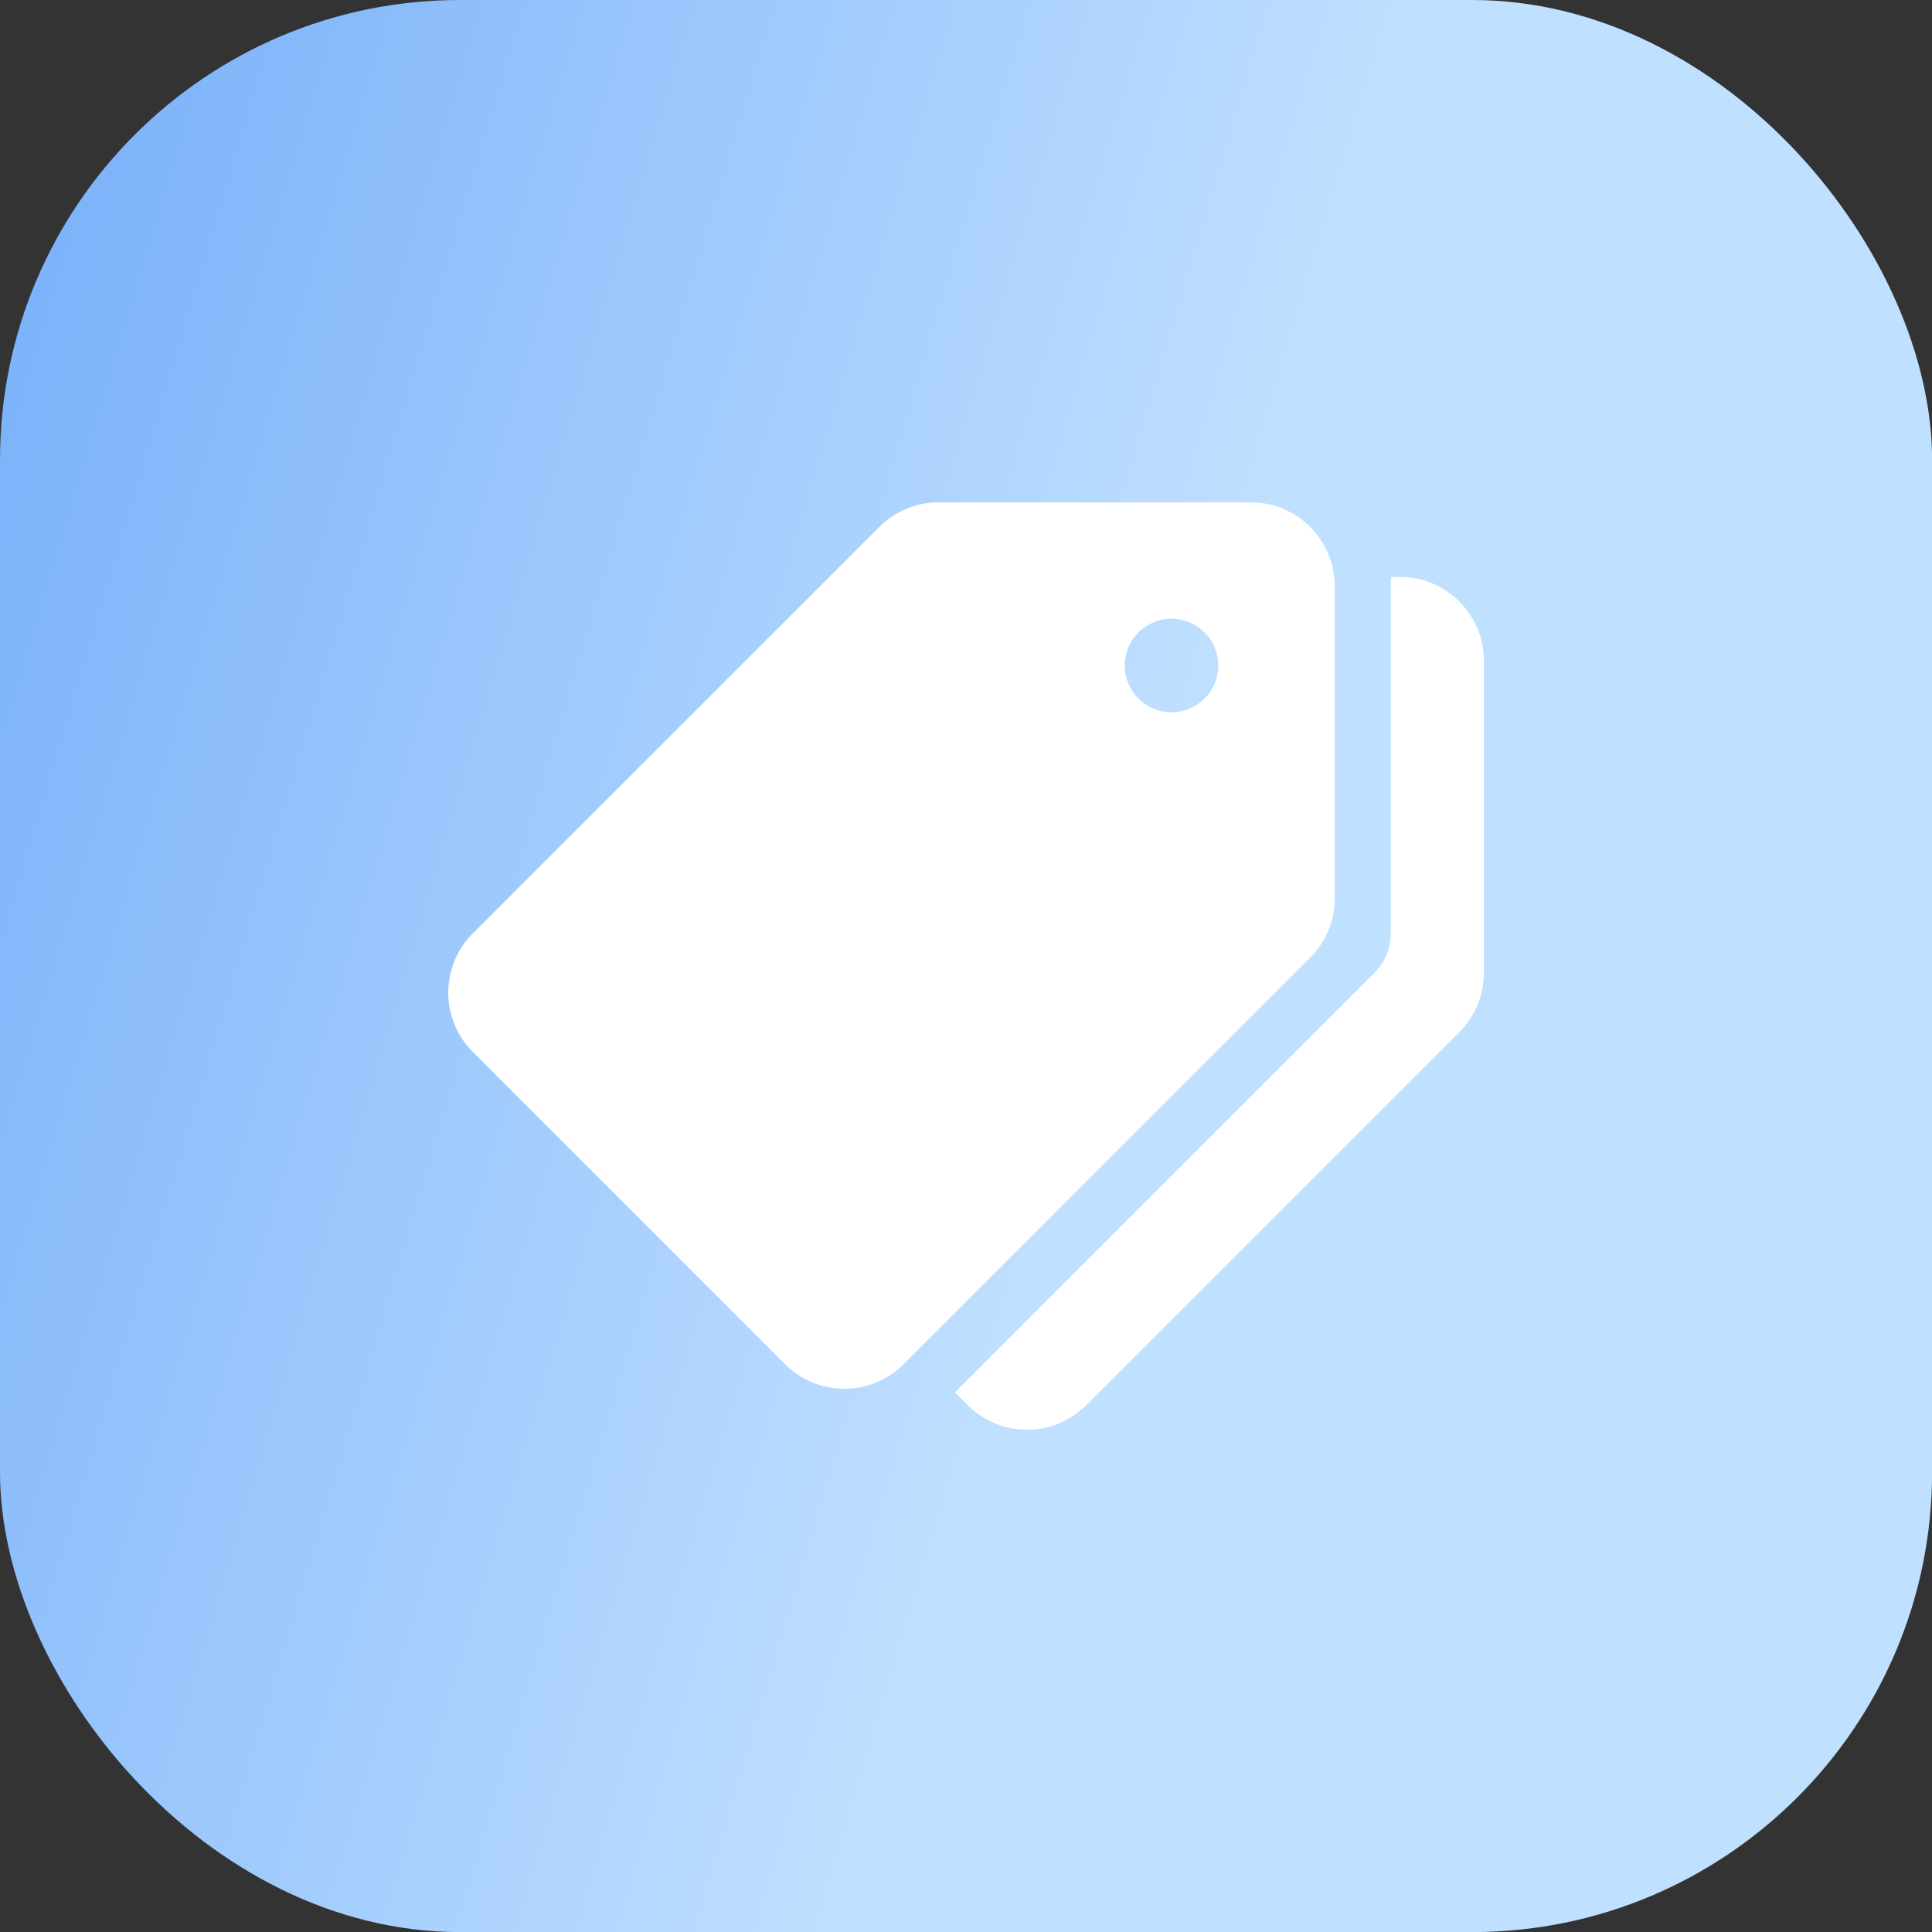
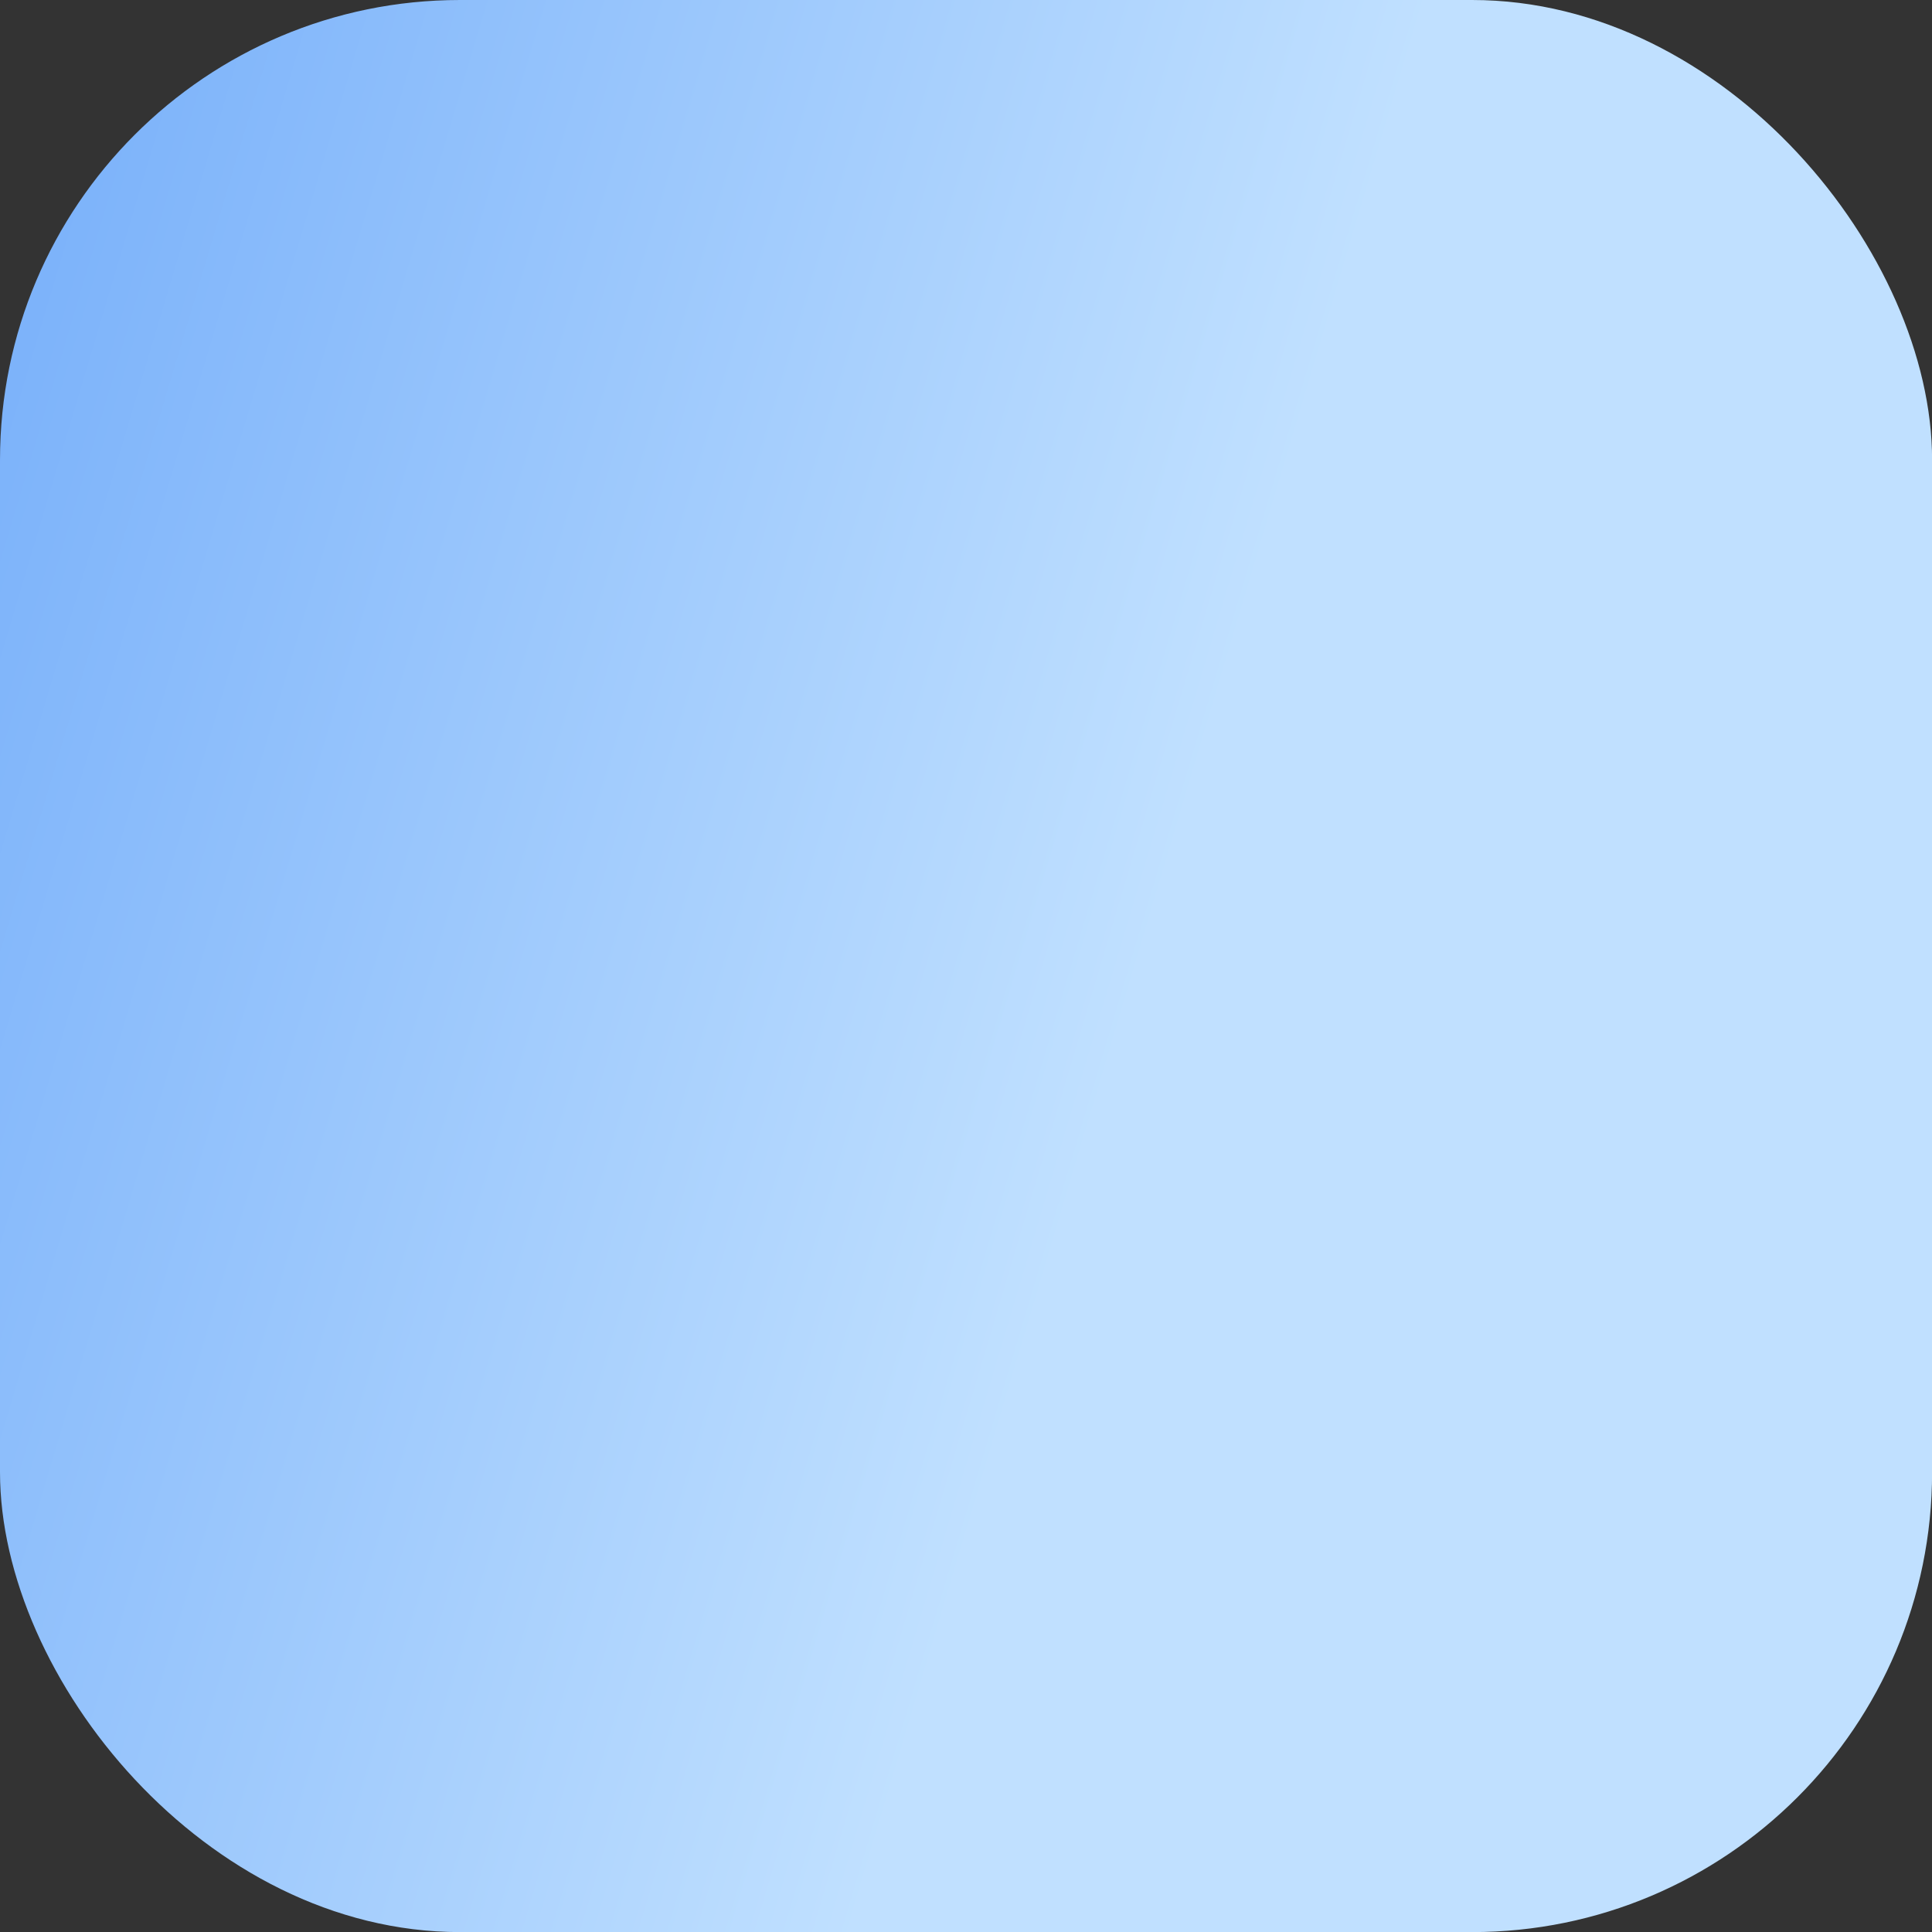
<svg xmlns="http://www.w3.org/2000/svg" width="42" height="42" viewBox="0 0 42 42" fill="none">
  <rect x="0" y="0" width="42" height="42" fill="#333333" stroke="none" />
  <rect width="42.002" height="42.002" rx="10" fill="url(#paint0_linear_16227_91)" />
-   <path d="M27.193 11.121H20.404C19.974 11.121 19.561 11.292 19.257 11.596L10.419 20.432C9.786 21.066 9.786 22.092 10.419 22.726L17.209 29.516C17.842 30.149 18.869 30.149 19.502 29.516L28.34 20.68C28.644 20.375 28.815 19.962 28.815 19.532V12.743C28.815 11.847 28.089 11.121 27.193 11.121ZM25.468 15.684C24.797 15.684 24.252 15.139 24.252 14.468C24.252 13.796 24.797 13.251 25.468 13.251C26.14 13.251 26.684 13.796 26.684 14.468C26.684 15.139 26.14 15.684 25.468 15.684Z" fill="white" stroke="white" stroke-width="0.4" />
-   <path d="M30.436 12.742L30.436 20.29C30.436 20.664 30.287 21.023 30.022 21.287L21.041 30.268L21.179 30.406C21.813 31.039 22.839 31.039 23.472 30.406L31.582 22.297C31.887 21.994 32.058 21.581 32.058 21.151V14.364C32.058 13.468 31.332 12.742 30.436 12.742Z" fill="white" stroke="white" stroke-width="0.4" />
-   <path d="M15.637 23.713L16.348 23.008C16.007 22.591 15.786 22.196 15.684 21.823C15.586 21.454 15.562 21.117 15.61 20.811C15.663 20.5 15.747 20.231 15.862 20.003C15.982 19.781 16.094 19.608 16.198 19.483C16.302 19.359 16.354 19.297 16.354 19.297L17.122 20.07C17.122 20.07 17.088 20.109 17.02 20.187C16.963 20.264 16.895 20.373 16.817 20.512C16.743 20.647 16.688 20.81 16.651 21.002C16.619 21.189 16.624 21.396 16.664 21.624C16.715 21.853 16.834 22.092 17.019 22.341L19.057 20.319L19.034 20.28C18.776 19.874 18.584 19.482 18.455 19.103C18.332 18.729 18.305 18.369 18.374 18.022C18.448 17.68 18.643 17.351 18.961 17.036C19.279 16.721 19.629 16.528 20.013 16.457C20.408 16.386 20.799 16.416 21.188 16.547C21.581 16.673 21.941 16.869 22.266 17.134L22.961 16.445L23.573 17.062L22.863 17.767C23.142 18.131 23.322 18.479 23.403 18.811C23.49 19.148 23.512 19.457 23.47 19.737C23.433 20.012 23.361 20.253 23.257 20.459C23.163 20.666 23.074 20.827 22.991 20.941C22.907 21.055 22.866 21.111 22.866 21.111L22.099 20.338C22.099 20.338 22.132 20.289 22.2 20.191C22.268 20.093 22.333 19.956 22.396 19.779C22.459 19.603 22.483 19.399 22.469 19.165C22.459 18.937 22.369 18.69 22.199 18.425L20.279 20.331L20.317 20.401C20.472 20.651 20.616 20.911 20.75 21.181C20.883 21.451 20.973 21.724 21.019 21.999C21.07 22.279 21.048 22.564 20.953 22.854C20.864 23.139 20.676 23.423 20.39 23.707C20.083 24.012 19.732 24.205 19.338 24.287C18.948 24.373 18.547 24.359 18.132 24.243C17.723 24.133 17.332 23.927 16.96 23.624L16.25 24.329L15.637 23.713ZM19.72 17.786C19.497 18.008 19.395 18.259 19.414 18.539C19.434 18.819 19.565 19.165 19.807 19.575L21.61 17.785C21.285 17.54 20.948 17.42 20.601 17.424C20.253 17.427 19.96 17.548 19.72 17.786ZM19.638 22.95C19.899 22.692 20.006 22.41 19.96 22.104C19.915 21.797 19.774 21.452 19.537 21.067L17.631 22.958C17.962 23.187 18.312 23.311 18.68 23.328C19.048 23.345 19.368 23.219 19.638 22.95Z" fill="white" />
  <defs>
    <linearGradient id="paint0_linear_16227_91" x1="-29.038" y1="-20.948" x2="65.083" y2="7.125" gradientUnits="userSpaceOnUse">
      <stop offset="0.161" stop-color="#4A91F6" />
      <stop offset="0.648" stop-color="#C0E0FF" />
      <stop offset="0.851" stop-color="#C0E0FF" />
    </linearGradient>
  </defs>
</svg>